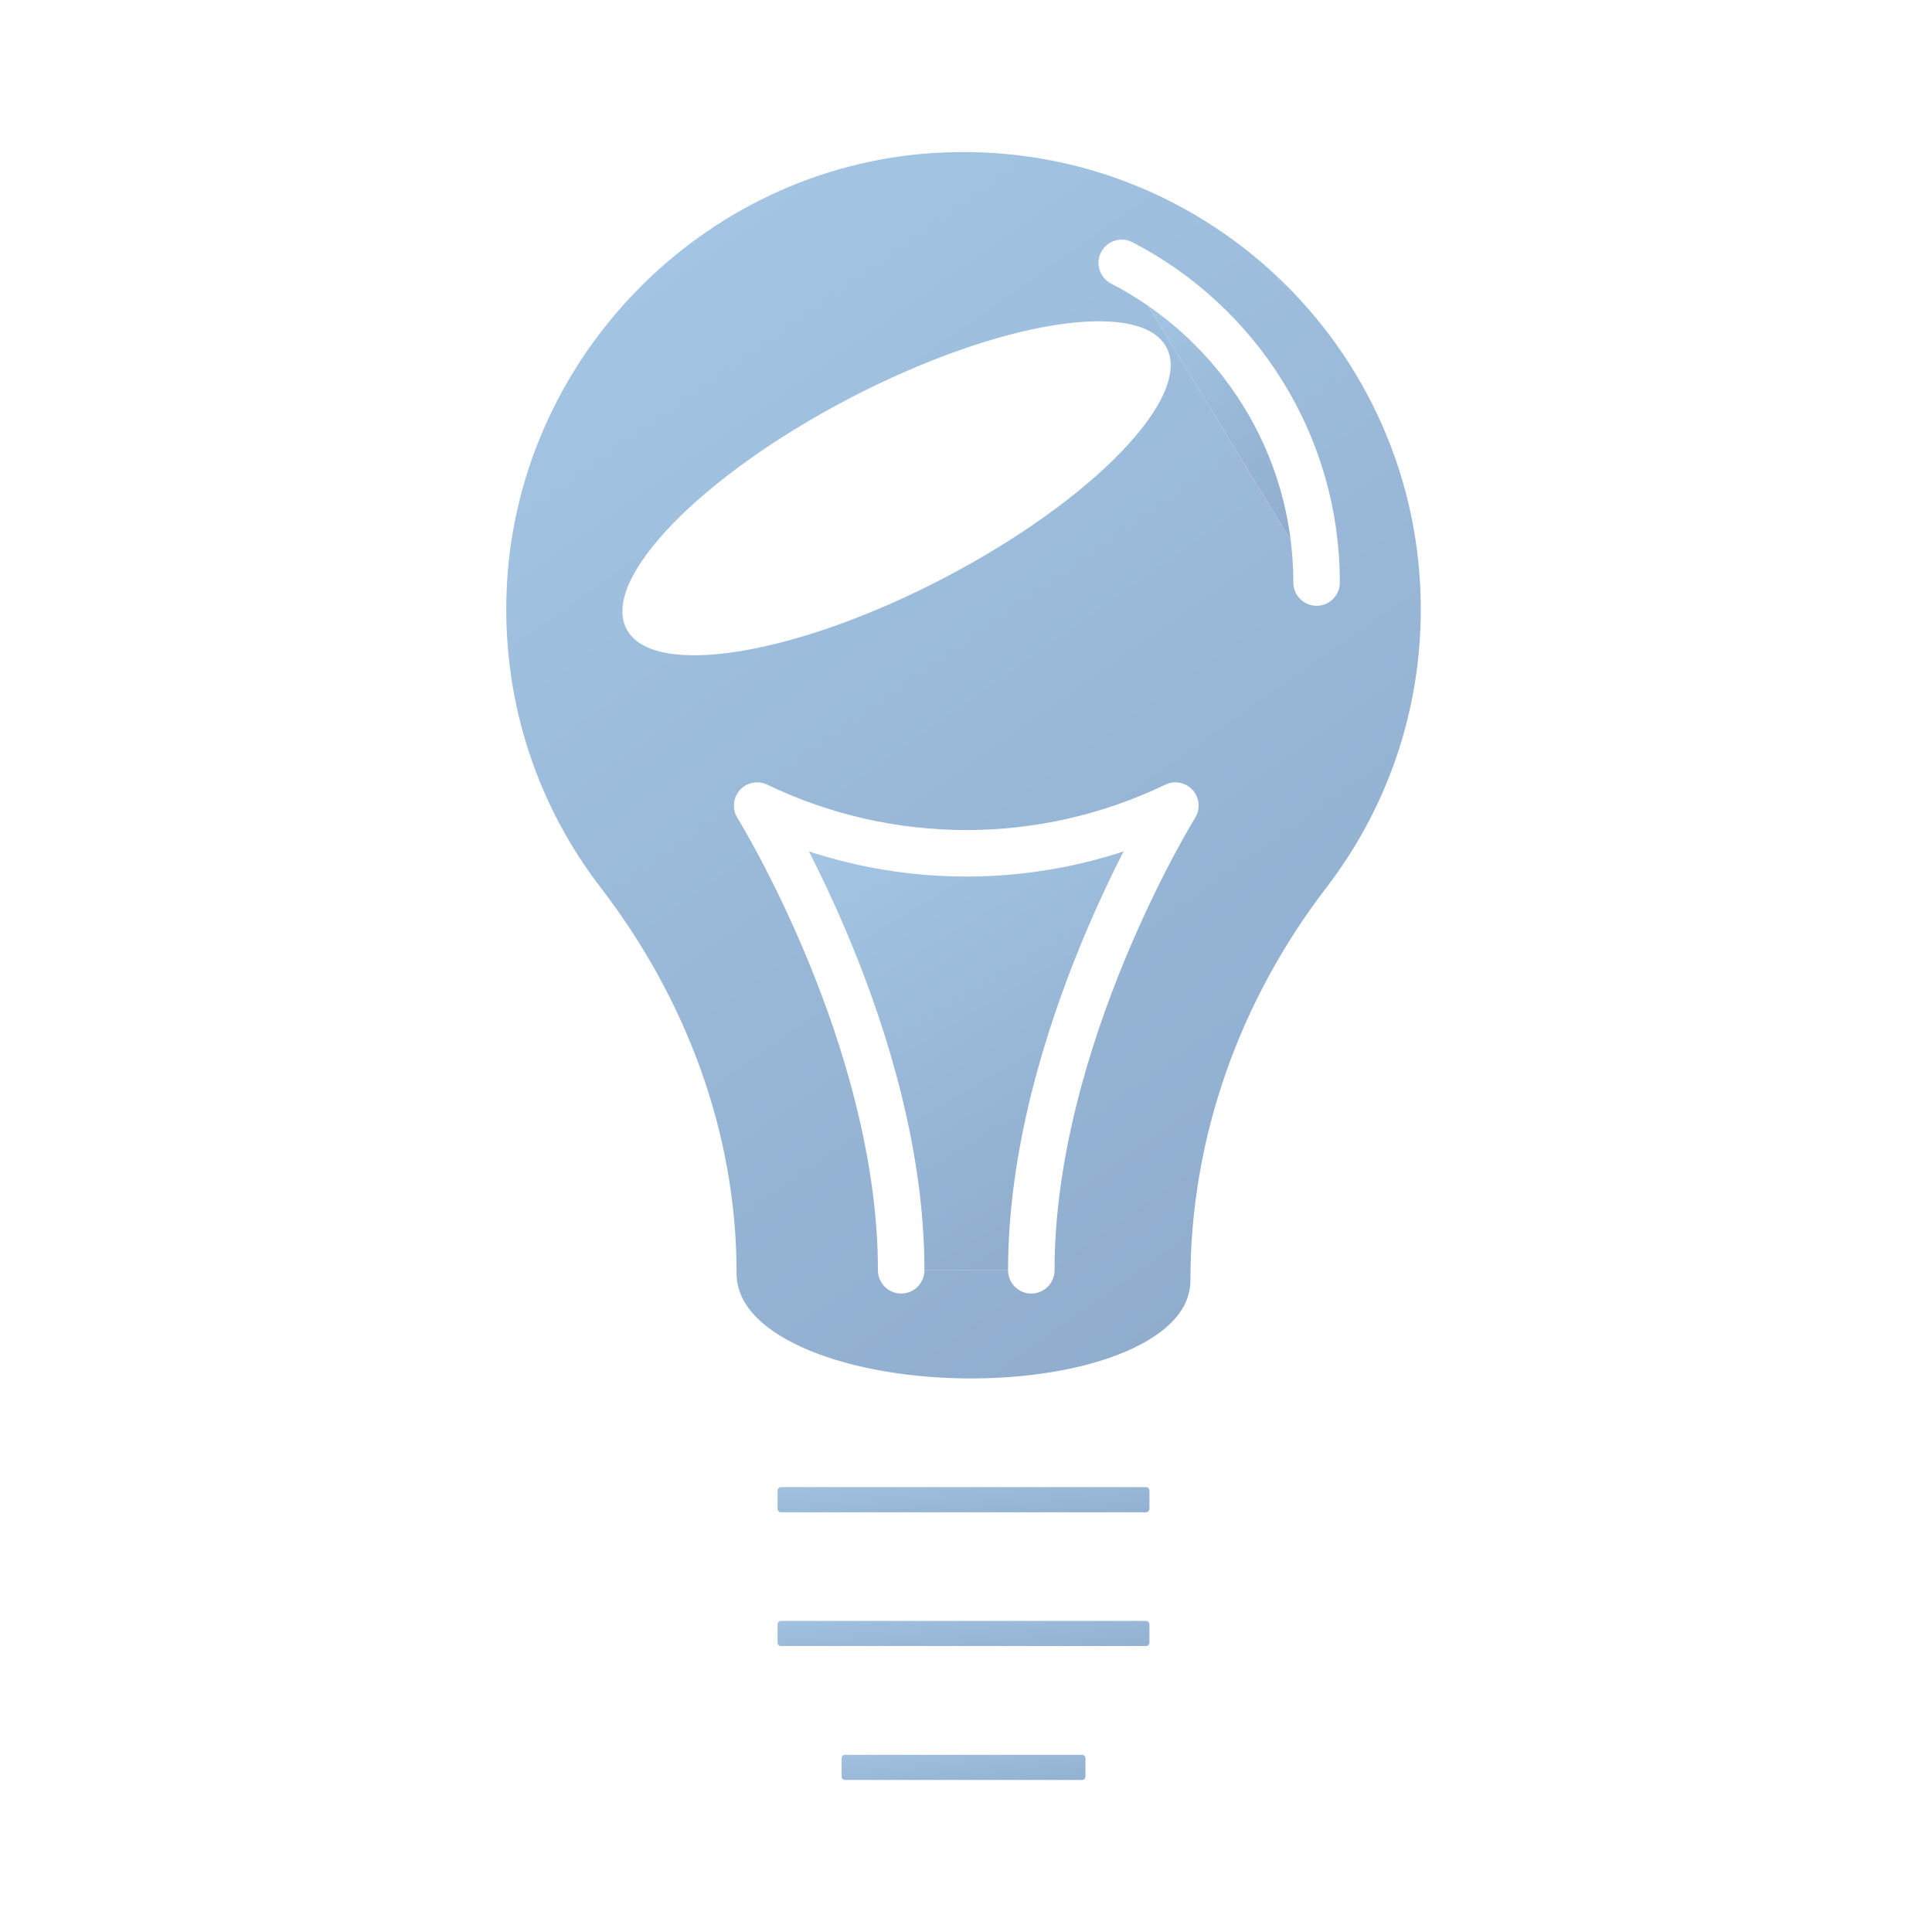
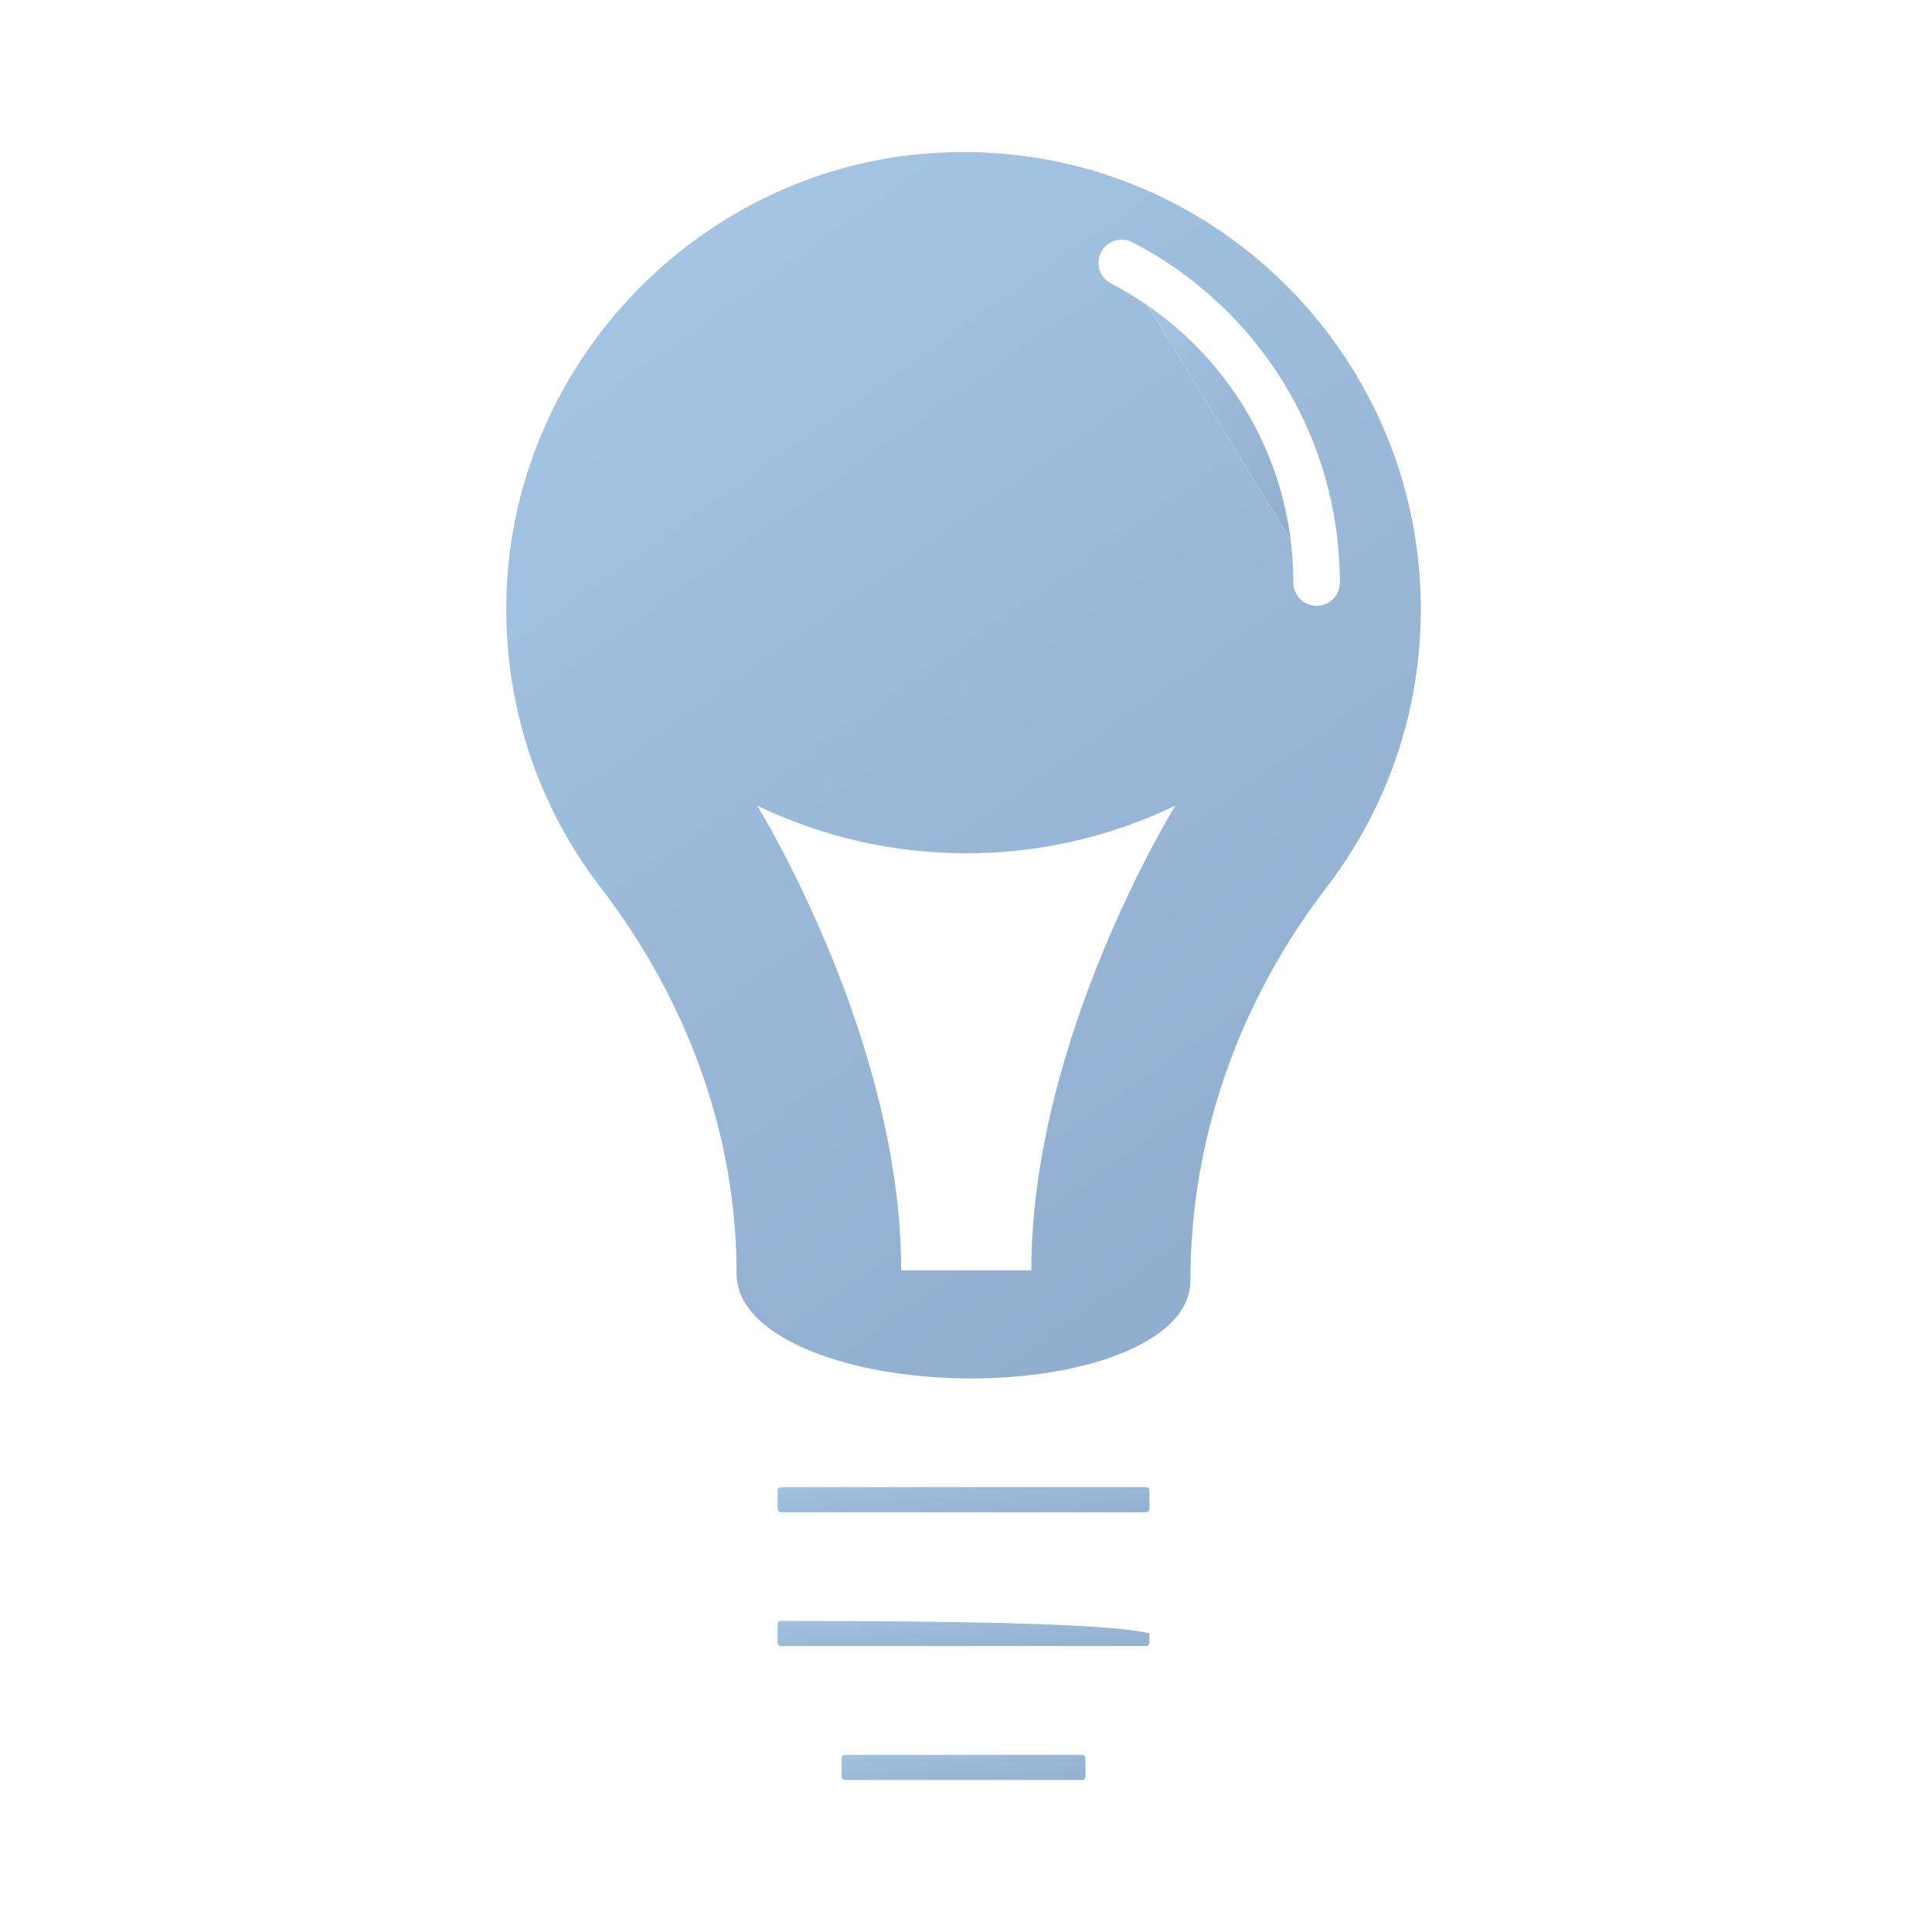
<svg xmlns="http://www.w3.org/2000/svg" width="60" height="60" viewBox="0 0 60 60" fill="none">
  <g clip-path="url(#clip0_473_1538)">
    <path d="M37.692 39.746C37.692 35.487 39.17 31.384 41.764 28.006C43.695 25.49 44.846 22.342 44.846 18.924C44.846 10.361 37.635 3.481 28.955 4.031C21.351 4.51 15.247 10.828 15.008 18.44C14.894 22.046 16.058 25.377 18.086 28.01C20.64 31.336 22.153 35.343 22.153 39.537C22.153 44.721 37.692 44.93 37.692 39.746Z" fill="white" />
    <path d="M37.692 39.746C37.692 35.487 39.17 31.384 41.764 28.006C43.695 25.49 44.846 22.342 44.846 18.924C44.846 10.361 37.635 3.481 28.955 4.031C21.351 4.51 15.247 10.828 15.008 18.44C14.894 22.046 16.058 25.377 18.086 28.01C20.64 31.336 22.153 35.343 22.153 39.537C22.153 44.721 37.692 44.93 37.692 39.746Z" fill="url(#paint0_linear_473_1538)" />
    <path d="M37.692 39.746C37.692 35.487 39.17 31.384 41.764 28.006C43.695 25.49 44.846 22.342 44.846 18.924C44.846 10.361 37.635 3.481 28.955 4.031C21.351 4.51 15.247 10.828 15.008 18.44C14.894 22.046 16.058 25.377 18.086 28.01C20.64 31.336 22.153 35.343 22.153 39.537C22.153 44.721 37.692 44.93 37.692 39.746Z" stroke="white" stroke-width="1.444" stroke-miterlimit="10" stroke-linecap="round" stroke-linejoin="round" />
-     <path d="M35.59 47.686H24.255C23.797 47.686 23.427 47.315 23.427 46.857V46.291C23.427 45.833 23.797 45.462 24.255 45.462H35.59C36.048 45.462 36.419 45.833 36.419 46.291V46.857C36.419 47.315 36.048 47.686 35.59 47.686Z" fill="white" />
    <path d="M35.59 47.686H24.255C23.797 47.686 23.427 47.315 23.427 46.857V46.291C23.427 45.833 23.797 45.462 24.255 45.462H35.59C36.048 45.462 36.419 45.833 36.419 46.291V46.857C36.419 47.315 36.048 47.686 35.59 47.686Z" fill="url(#paint1_linear_473_1538)" />
    <path d="M35.59 47.686H24.255C23.797 47.686 23.427 47.315 23.427 46.857V46.291C23.427 45.833 23.797 45.462 24.255 45.462H35.59C36.048 45.462 36.419 45.833 36.419 46.291V46.857C36.419 47.315 36.048 47.686 35.59 47.686Z" stroke="white" stroke-width="1.444" stroke-miterlimit="10" stroke-linecap="round" stroke-linejoin="round" />
    <path d="M35.59 51.841H24.255C23.797 51.841 23.427 51.47 23.427 51.012V50.446C23.427 49.988 23.797 49.617 24.255 49.617H35.59C36.048 49.617 36.419 49.988 36.419 50.446V51.012C36.419 51.47 36.048 51.841 35.59 51.841Z" fill="white" />
    <path d="M35.59 51.841H24.255C23.797 51.841 23.427 51.47 23.427 51.012V50.446C23.427 49.988 23.797 49.617 24.255 49.617H35.59C36.048 49.617 36.419 49.988 36.419 50.446V51.012C36.419 51.47 36.048 51.841 35.59 51.841Z" fill="url(#paint2_linear_473_1538)" />
-     <path d="M35.59 51.841H24.255C23.797 51.841 23.427 51.47 23.427 51.012V50.446C23.427 49.988 23.797 49.617 24.255 49.617H35.59C36.048 49.617 36.419 49.988 36.419 50.446V51.012C36.419 51.47 36.048 51.841 35.59 51.841Z" stroke="white" stroke-width="1.444" stroke-miterlimit="10" stroke-linecap="round" stroke-linejoin="round" />
+     <path d="M35.59 51.841H24.255C23.797 51.841 23.427 51.47 23.427 51.012V50.446C23.427 49.988 23.797 49.617 24.255 49.617C36.048 49.617 36.419 49.988 36.419 50.446V51.012C36.419 51.47 36.048 51.841 35.59 51.841Z" stroke="white" stroke-width="1.444" stroke-miterlimit="10" stroke-linecap="round" stroke-linejoin="round" />
    <path d="M33.602 56H26.243C25.785 56 25.415 55.629 25.415 55.172V54.605C25.415 54.147 25.785 53.776 26.243 53.776H33.602C34.06 53.776 34.431 54.147 34.431 54.605V55.172C34.431 55.629 34.06 56 33.602 56Z" fill="white" />
    <path d="M33.602 56H26.243C25.785 56 25.415 55.629 25.415 55.172V54.605C25.415 54.147 25.785 53.776 26.243 53.776H33.602C34.06 53.776 34.431 54.147 34.431 54.605V55.172C34.431 55.629 34.06 56 33.602 56Z" fill="url(#paint3_linear_473_1538)" />
    <path d="M33.602 56H26.243C25.785 56 25.415 55.629 25.415 55.172V54.605C25.415 54.147 25.785 53.776 26.243 53.776H33.602C34.06 53.776 34.431 54.147 34.431 54.605V55.172C34.431 55.629 34.06 56 33.602 56Z" stroke="white" stroke-width="1.444" stroke-miterlimit="10" stroke-linecap="round" stroke-linejoin="round" />
    <path d="M32.028 39.45C32.028 32.234 36.502 25.019 36.502 25.019C32.399 26.994 27.616 26.994 23.514 25.019C23.514 25.019 27.987 32.234 27.987 39.45" fill="white" />
-     <path d="M32.028 39.45C32.028 32.234 36.502 25.019 36.502 25.019C32.399 26.994 27.616 26.994 23.514 25.019C23.514 25.019 27.987 32.234 27.987 39.45" fill="url(#paint4_linear_473_1538)" />
-     <path d="M32.028 39.45C32.028 32.234 36.502 25.019 36.502 25.019C32.399 26.994 27.616 26.994 23.514 25.019C23.514 25.019 27.987 32.234 27.987 39.45" stroke="white" stroke-width="1.444" stroke-miterlimit="10" stroke-linecap="round" stroke-linejoin="round" />
    <path d="M34.836 8.164C38.429 10.021 40.888 13.766 40.888 18.091Z" fill="white" />
    <path d="M34.836 8.164C38.429 10.021 40.888 13.766 40.888 18.091Z" fill="url(#paint5_linear_473_1538)" />
    <path d="M34.836 8.164C38.429 10.021 40.888 13.766 40.888 18.091" stroke="white" stroke-width="1.444" stroke-miterlimit="10" stroke-linecap="round" stroke-linejoin="round" />
    <g filter="url(#filter0_f_473_1538)">
      <g filter="url(#filter1_f_473_1538)">
-         <path d="M29.299 17.96C33.931 15.547 37.035 12.34 36.23 10.796C35.426 9.252 31.019 9.956 26.387 12.368C21.755 14.781 18.652 17.988 19.456 19.532C20.26 21.076 24.667 20.372 29.299 17.96Z" fill="white" />
-       </g>
+         </g>
    </g>
  </g>
  <defs>
    <filter id="filter0_f_473_1538" x="4.199" y="-5.153" width="47.289" height="40.635" filterUnits="userSpaceOnUse" color-interpolation-filters="sRGB">
      <feFlood flood-opacity="0" result="BackgroundImageFix" />
      <feBlend mode="normal" in="SourceGraphic" in2="BackgroundImageFix" result="shape" />
      <feGaussianBlur stdDeviation="7.565" result="effect1_foregroundBlur_473_1538" />
    </filter>
    <filter id="filter1_f_473_1538" x="14.286" y="4.934" width="27.115" height="20.461" filterUnits="userSpaceOnUse" color-interpolation-filters="sRGB">
      <feFlood flood-opacity="0" result="BackgroundImageFix" />
      <feBlend mode="normal" in="SourceGraphic" in2="BackgroundImageFix" result="shape" />
      <feGaussianBlur stdDeviation="2.522" result="effect1_foregroundBlur_473_1538" />
    </filter>
    <linearGradient id="paint0_linear_473_1538" x1="23.435" y1="4" x2="47.337" y2="37.883" gradientUnits="userSpaceOnUse">
      <stop stop-color="#A4C5E4" />
      <stop offset="1" stop-color="#8EABCC" />
    </linearGradient>
    <linearGradient id="paint1_linear_473_1538" x1="27.098" y1="45.462" x2="27.356" y2="48.293" gradientUnits="userSpaceOnUse">
      <stop stop-color="#A4C5E4" />
      <stop offset="1" stop-color="#8EABCC" />
    </linearGradient>
    <linearGradient id="paint2_linear_473_1538" x1="27.098" y1="49.617" x2="27.356" y2="52.448" gradientUnits="userSpaceOnUse">
      <stop stop-color="#A4C5E4" />
      <stop offset="1" stop-color="#8EABCC" />
    </linearGradient>
    <linearGradient id="paint3_linear_473_1538" x1="27.963" y1="53.776" x2="28.331" y2="56.582" gradientUnits="userSpaceOnUse">
      <stop stop-color="#A4C5E4" />
      <stop offset="1" stop-color="#8EABCC" />
    </linearGradient>
    <linearGradient id="paint4_linear_473_1538" x1="27.184" y1="25.019" x2="35.303" y2="38.739" gradientUnits="userSpaceOnUse">
      <stop stop-color="#A4C5E4" />
      <stop offset="1" stop-color="#8EABCC" />
    </linearGradient>
    <linearGradient id="paint5_linear_473_1538" x1="36.546" y1="8.164" x2="42.86" y2="15.39" gradientUnits="userSpaceOnUse">
      <stop stop-color="#A4C5E4" />
      <stop offset="1" stop-color="#8EABCC" />
    </linearGradient>
    <clipPath id="clip0_473_1538">
      <rect width="60" height="60" fill="white" />
    </clipPath>
  </defs>
</svg>